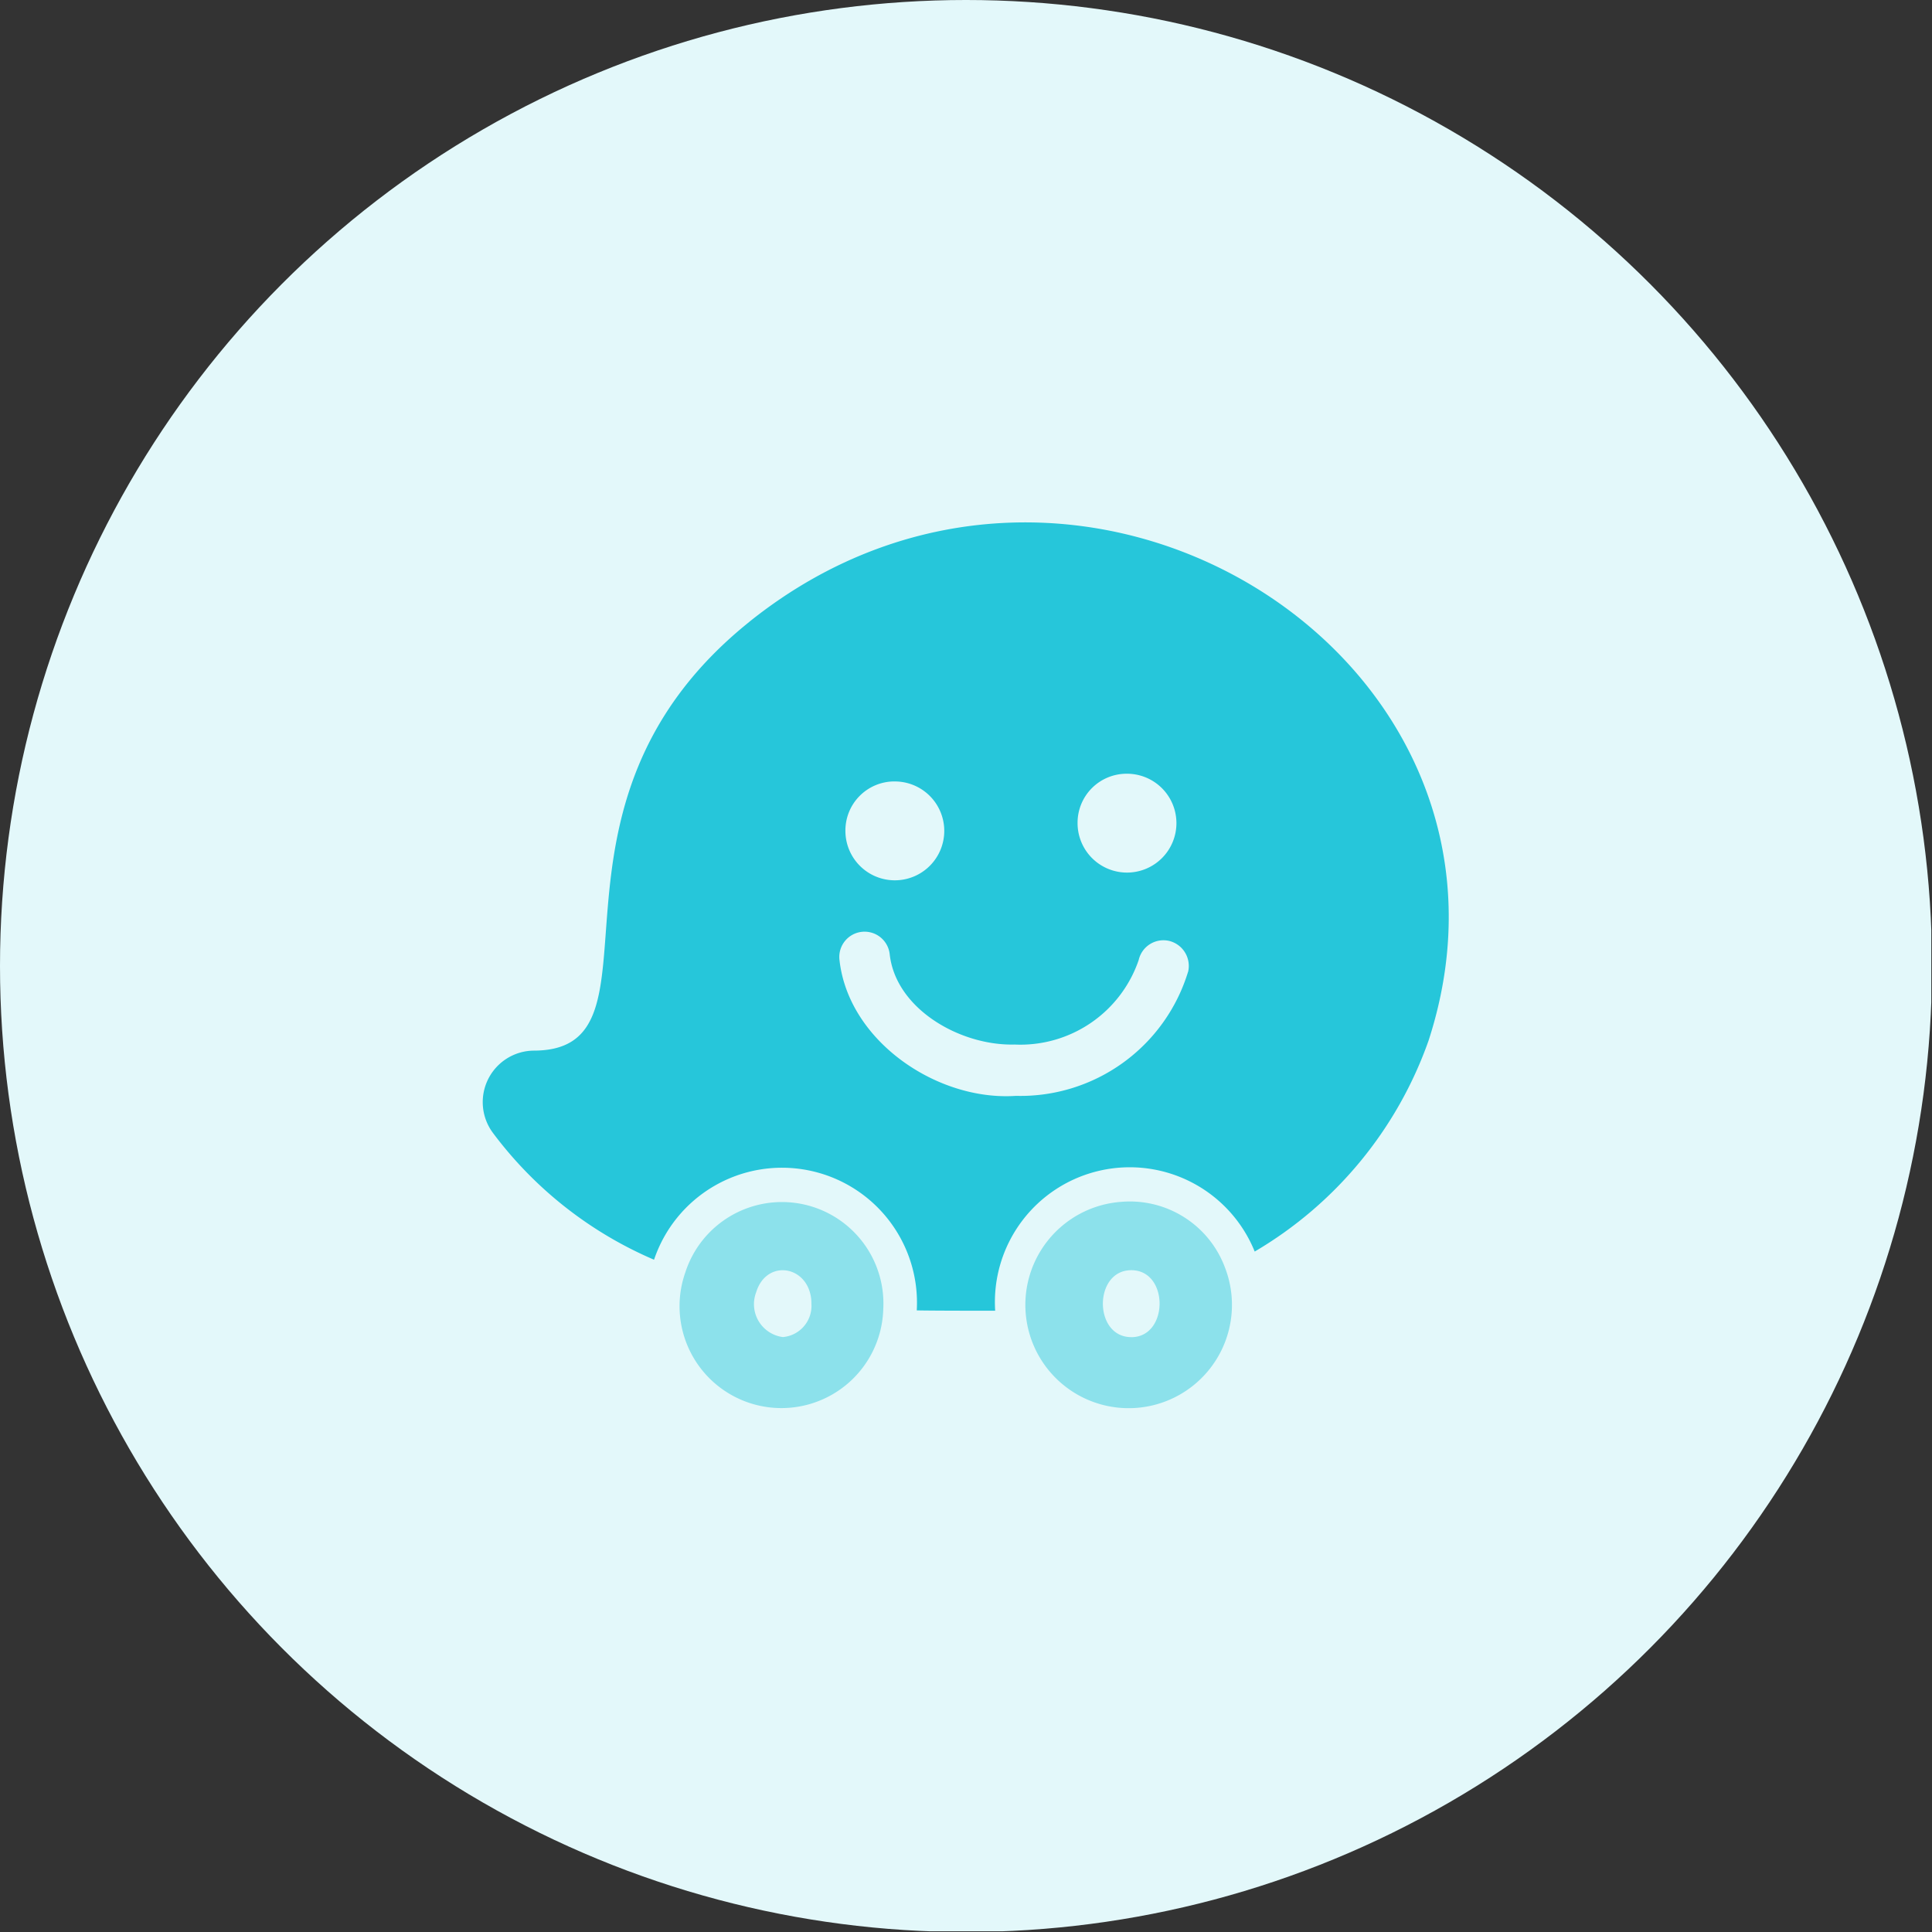
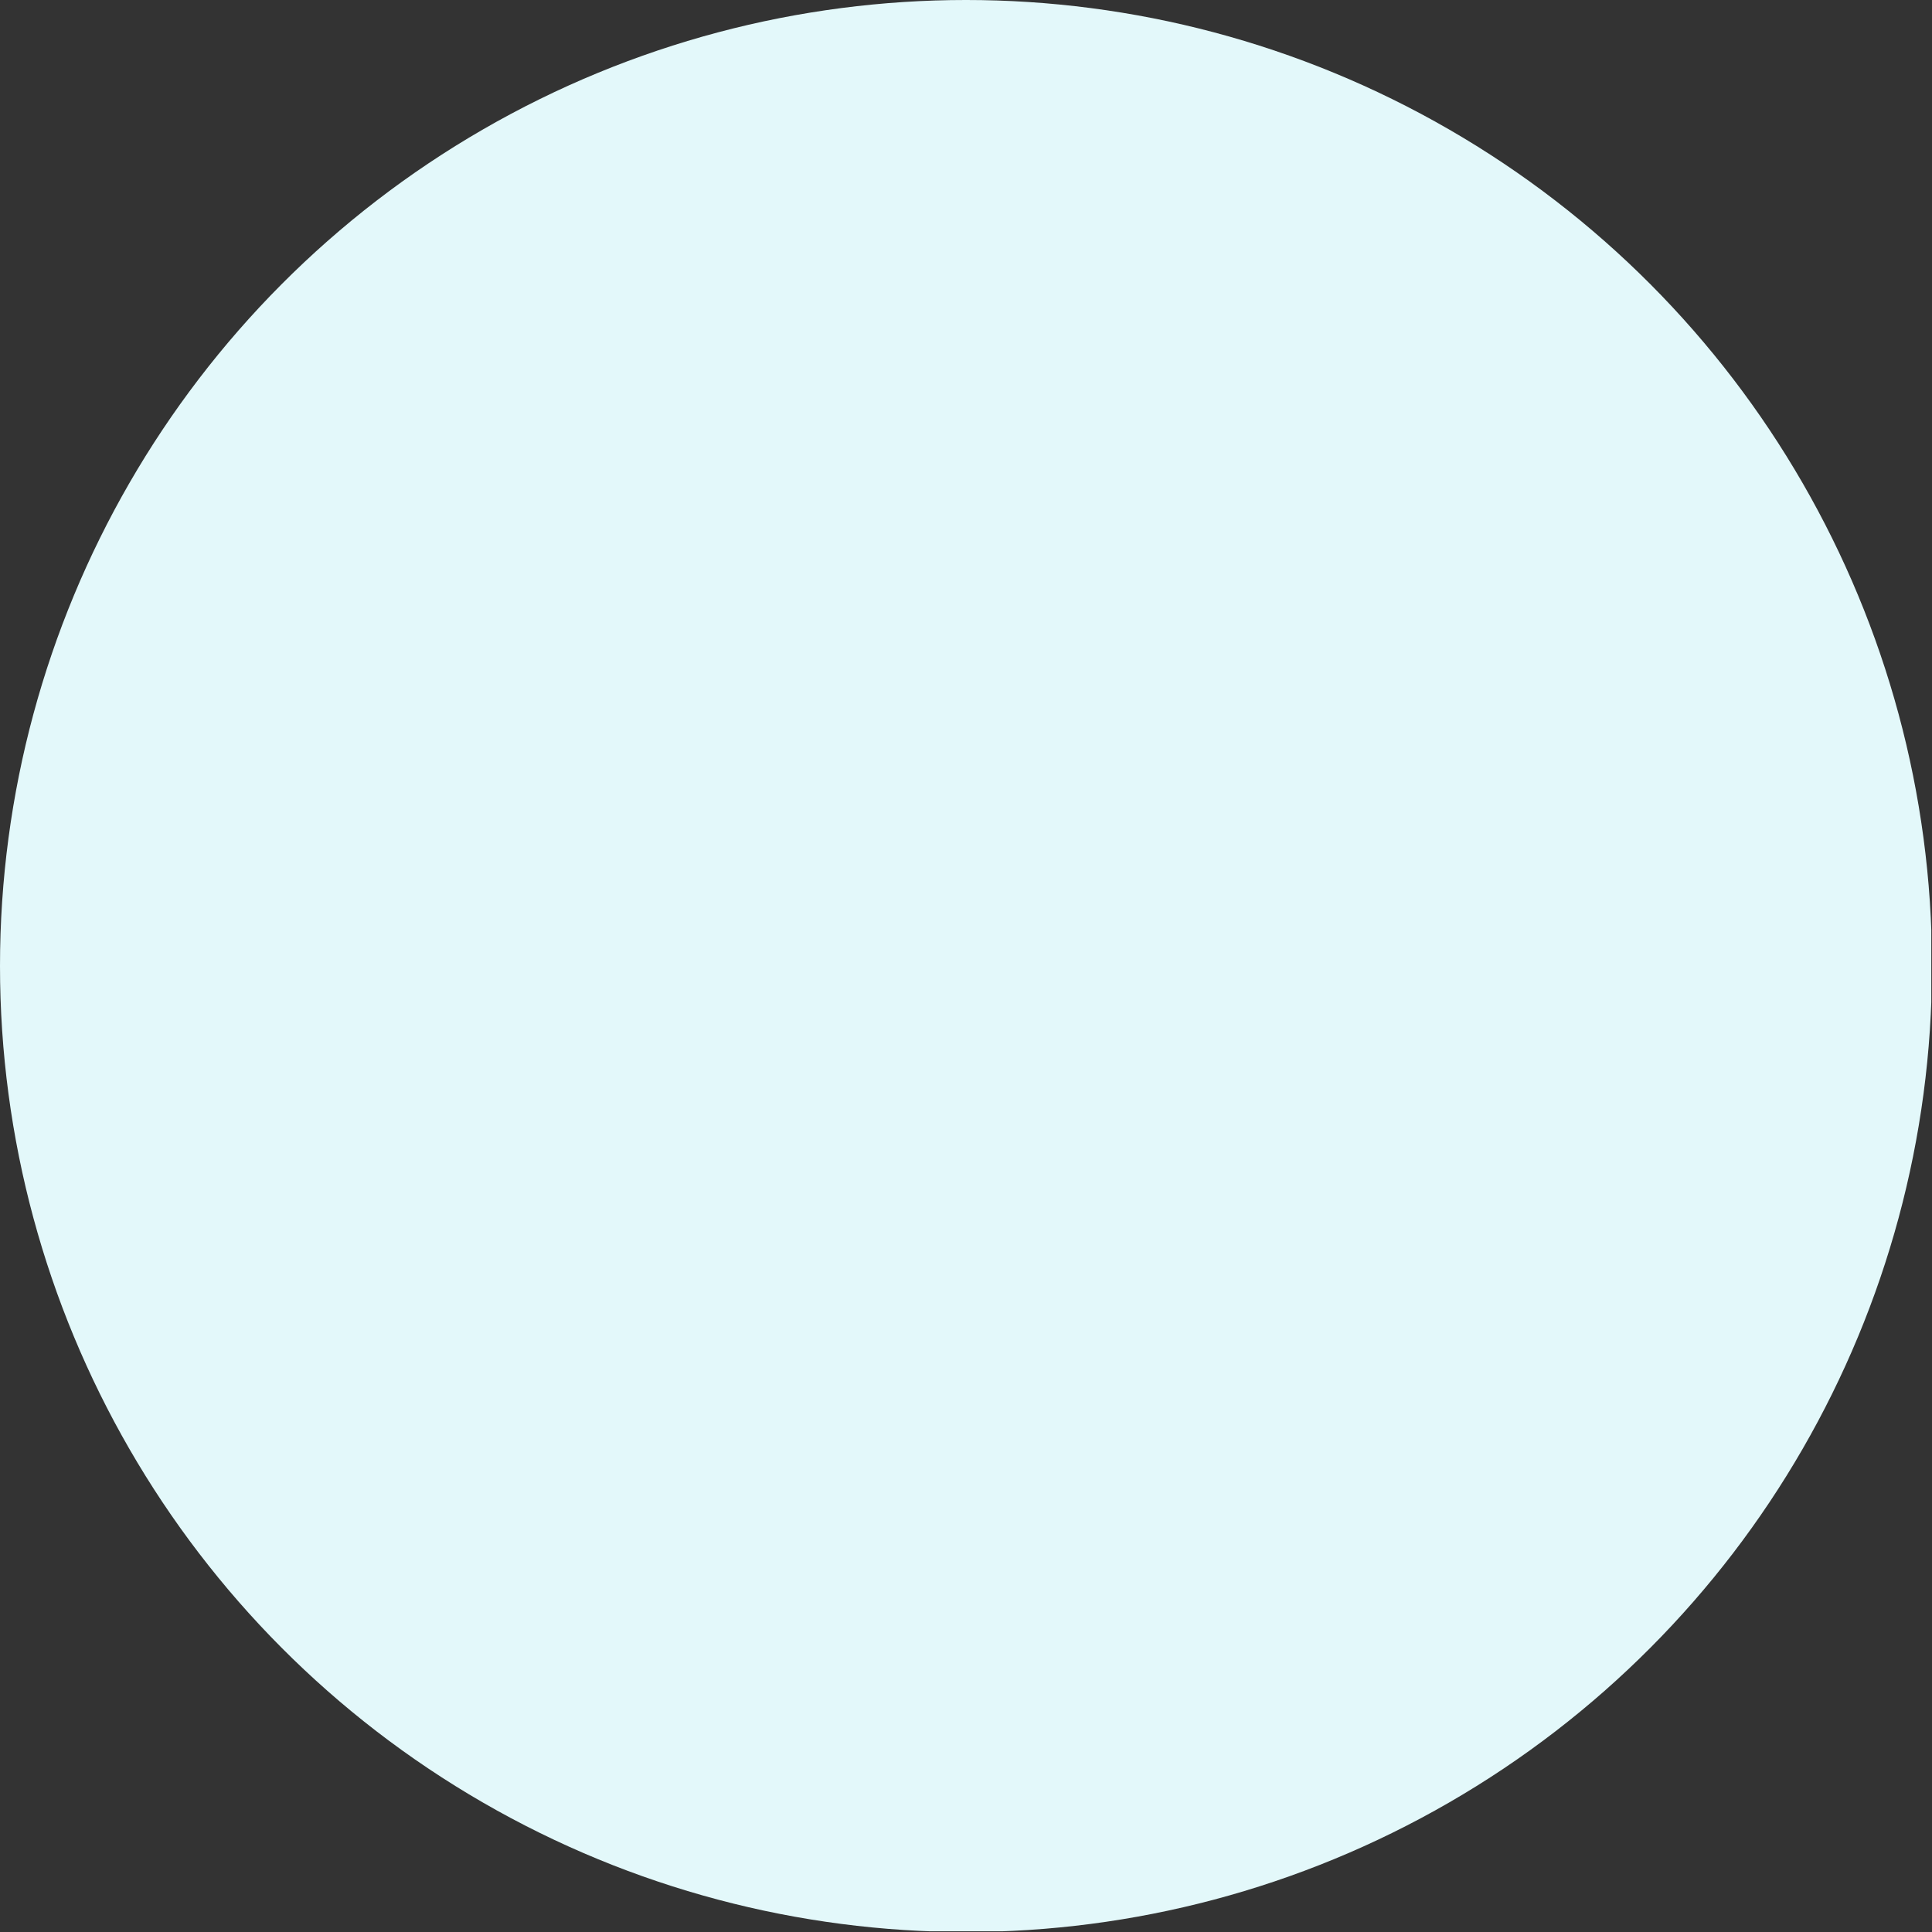
<svg xmlns="http://www.w3.org/2000/svg" width="60" height="60" viewBox="0 0 60 60">
  <rect x="0" y="0" width="60" height="60" fill="#333333" stroke="none" />
  <defs>
    <clipPath id="clip-path">
      <circle id="Ellipse_86" data-name="Ellipse 86" cx="30" cy="30" r="30" transform="translate(-3446 3682)" fill="#fff" />
    </clipPath>
  </defs>
  <g id="Mask_Group_13" data-name="Mask Group 13" transform="translate(3446 -3682)" clip-path="url(#clip-path)">
    <g id="waze" transform="translate(-3446 3682)">
      <path id="Path_39" data-name="Path 39" d="M48.732,59.978H11.246A11.245,11.245,0,0,1,0,48.732V11.246A11.245,11.245,0,0,1,11.246,0H48.732A11.245,11.245,0,0,1,59.978,11.246V48.732A11.245,11.245,0,0,1,48.732,59.978Z" fill="#e3f8fa" />
-       <path id="Path_40" data-name="Path 40" d="M11.433,22.1a3.164,3.164,0,1,0,6.146,1.14A3.152,3.152,0,0,0,11.433,22.1Zm3.914.973a.973.973,0,0,1-.885,1.04,1.03,1.03,0,0,1-.832-1.387c.324-1.072,1.674-.832,1.717.3Z" transform="translate(9.852 17.411)" fill="#8ce1eb" />
-       <path id="Path_41" data-name="Path 41" d="M23.145,21.966a3.151,3.151,0,0,0-3.216-2.047,3.208,3.208,0,1,0,3.216,2.047Zm-2.911,2.155c-1.179,0-1.175-2.079,0-2.079S21.4,24.122,20.234,24.122Z" transform="translate(14.9 17.405)" fill="#8ce1eb" />
-       <path id="Path_42" data-name="Path 42" d="M16.27,11.749C9.084,17.525,13.988,25.06,9.575,25.06a1.6,1.6,0,0,0-1.258,2.56,12.268,12.268,0,0,0,5,3.934,4.192,4.192,0,0,1,8.159,1.573c.444.011,1.991.011,2.435.011A4.187,4.187,0,0,1,31.971,31.3a12.374,12.374,0,0,0,5.4-6.553c3.852-11.861-10.922-21.172-21.1-13Zm11.711,4.712A1.535,1.535,0,1,1,26.47,18,1.522,1.522,0,0,1,27.981,16.461Zm-7.21.24a1.535,1.535,0,1,1-1.511,1.533A1.523,1.523,0,0,1,20.771,16.7Zm9.13,5.912a5.444,5.444,0,0,1-5.344,3.852c-2.459.167-5.2-1.709-5.48-4.21a.785.785,0,1,1,1.559-.184c.191,1.7,2.193,2.843,3.878,2.8a3.883,3.883,0,0,0,3.854-2.624.789.789,0,0,1,.947-.594.8.8,0,0,1,.587.963Z" transform="translate(6.995 7.568)" fill="#26c6da" />
    </g>
  </g>
</svg>